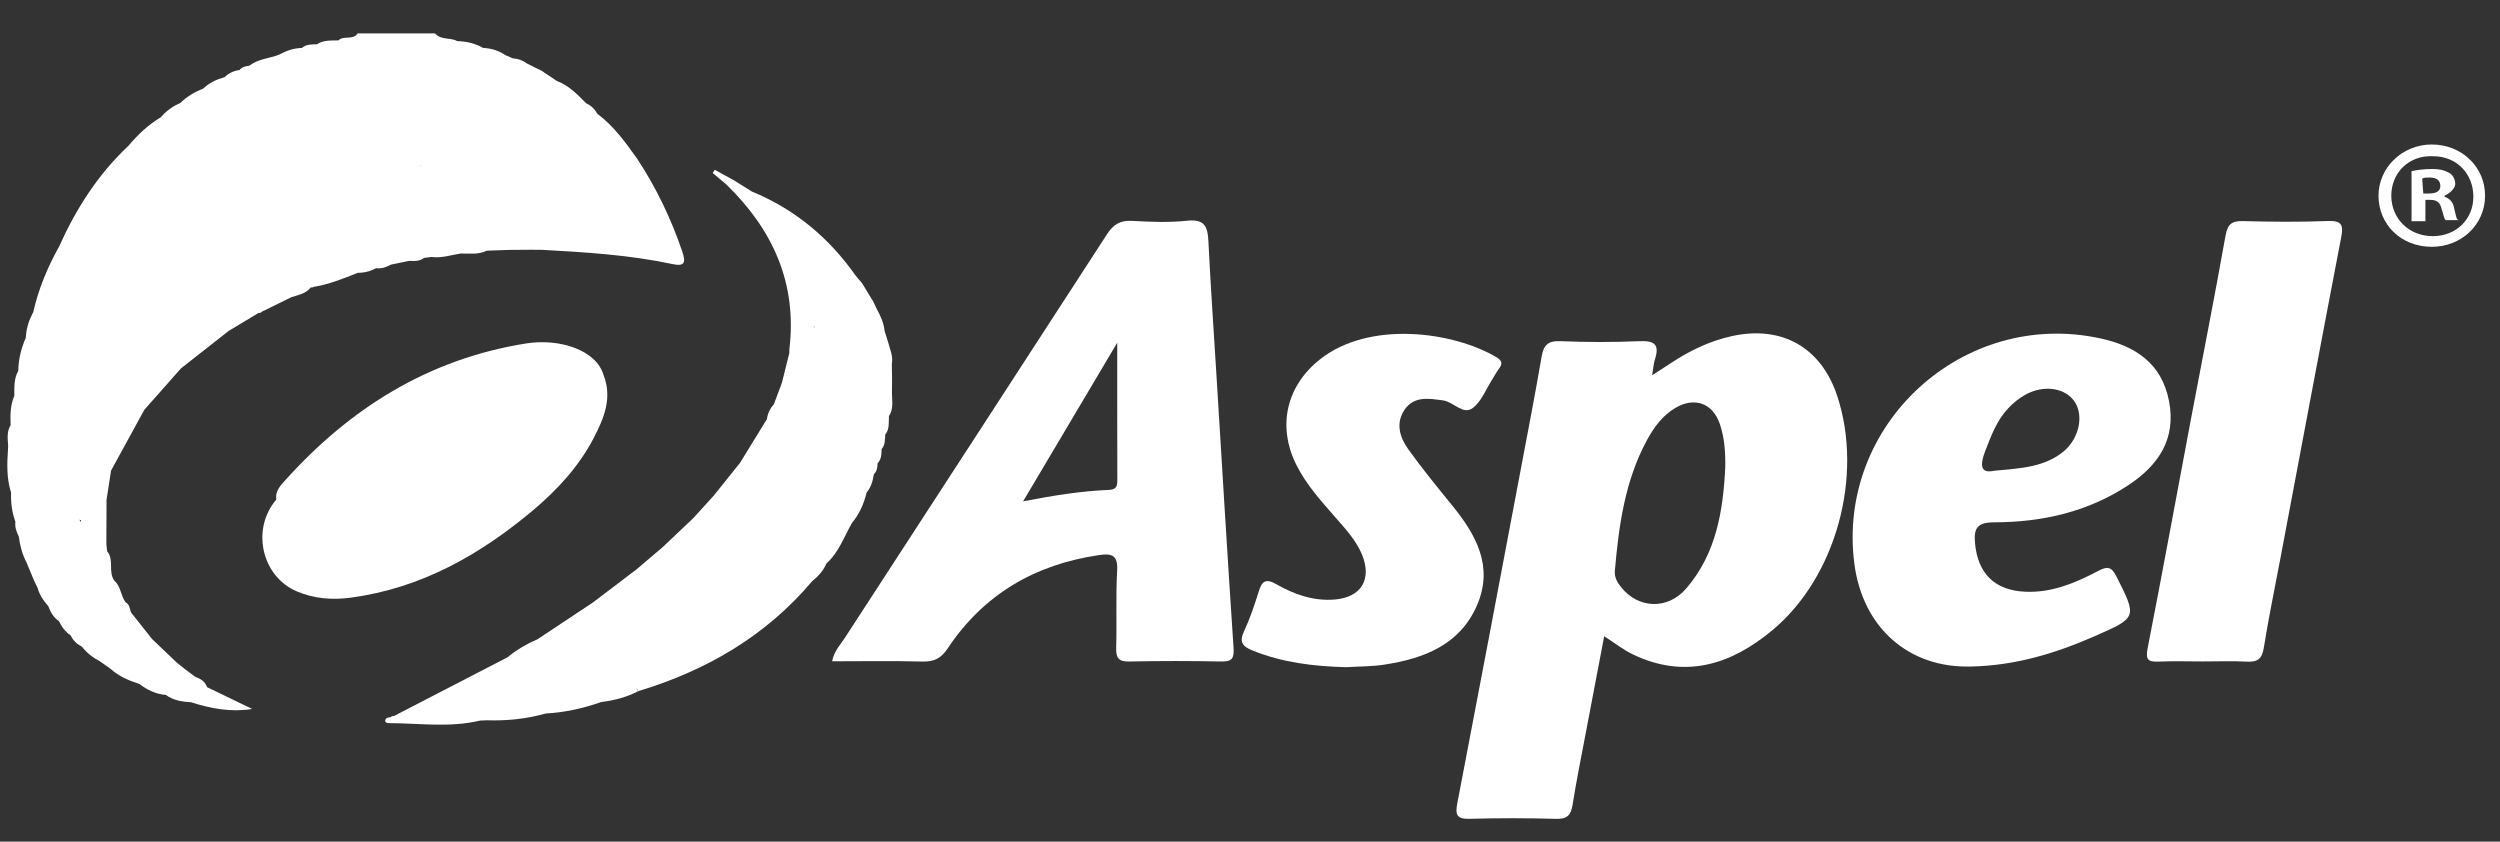
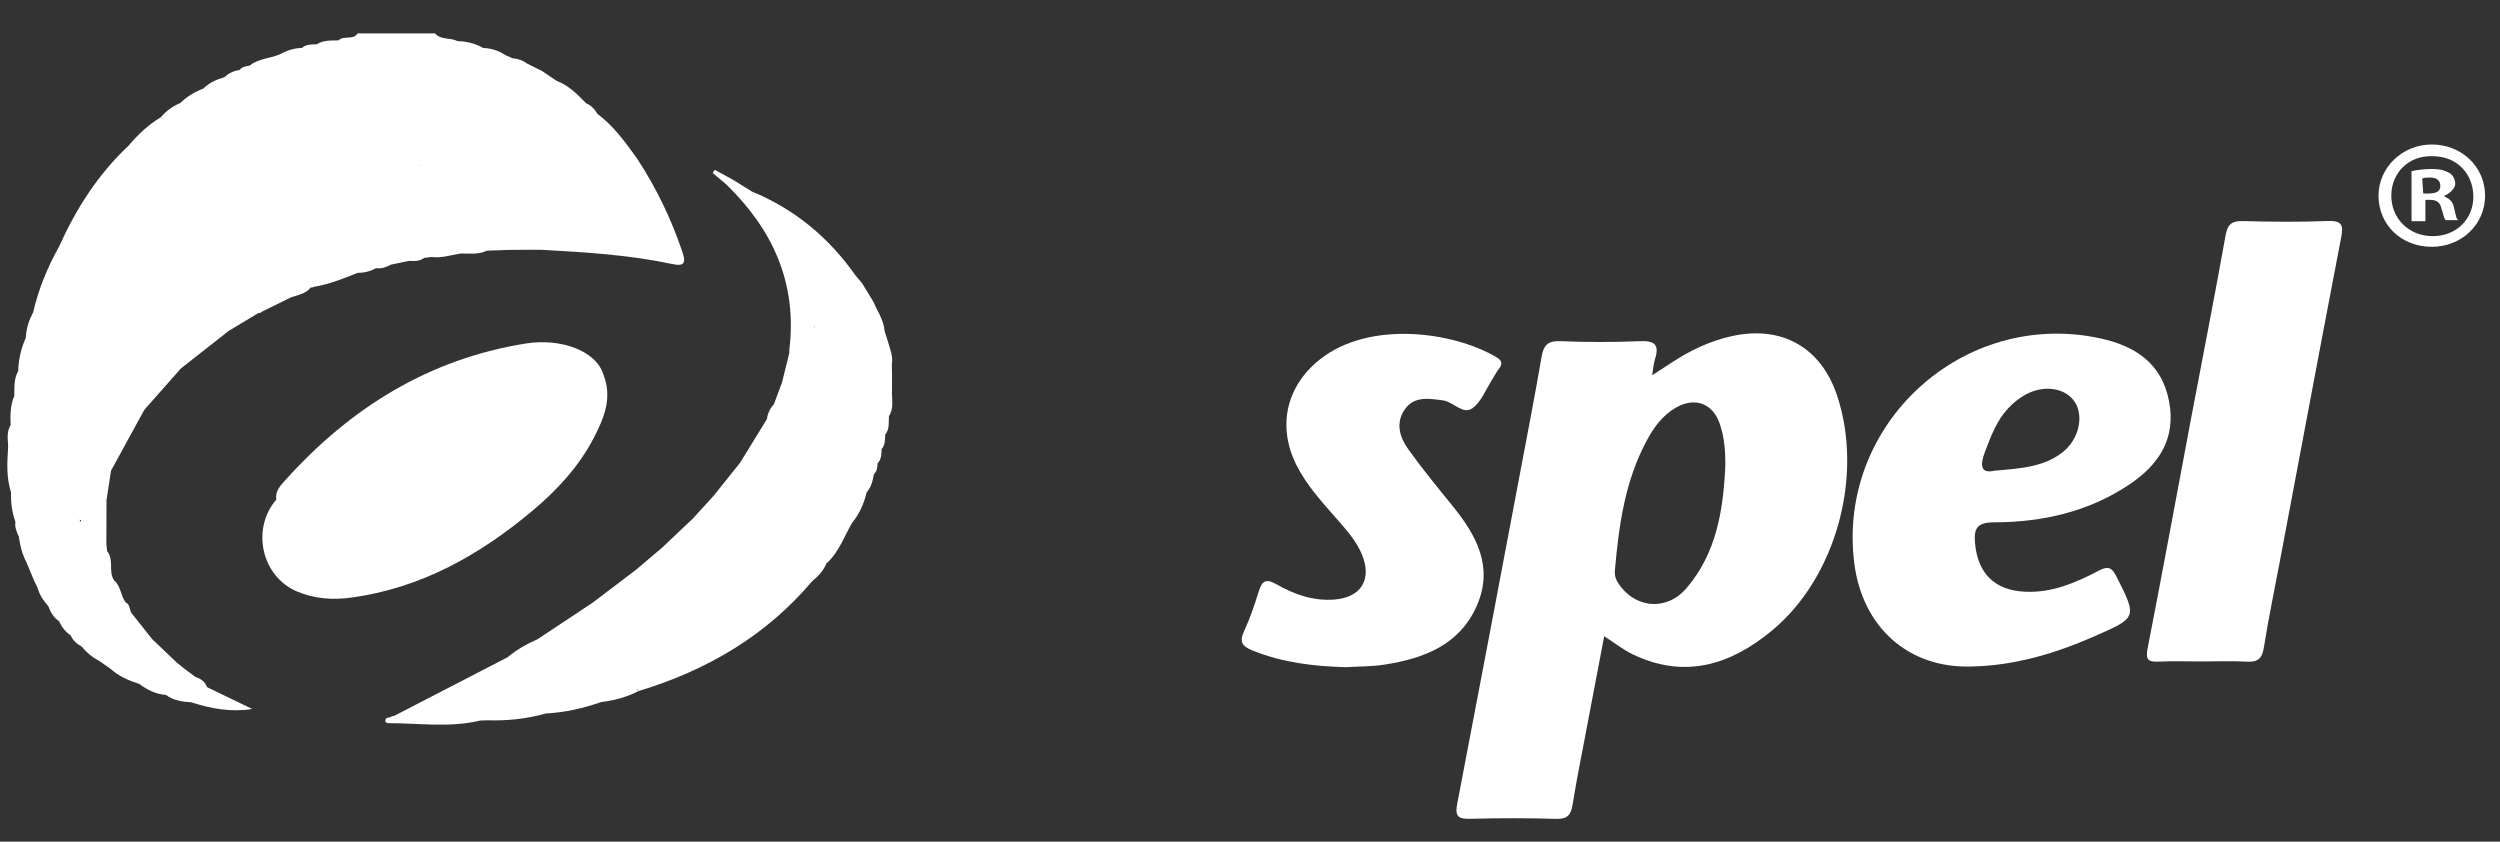
<svg xmlns="http://www.w3.org/2000/svg" version="1.1" id="Layer_1" x="0px" y="0px" viewBox="0 0 1188.153 400" enable-background="new 0 0 1188.153 400" xml:space="preserve">
  <rect x="0" y="0" width="1188.153" height="400" fill="#333333" stroke="none" />
  <g>
    <g>
      <path fill="#FFFFFF" d="M286.849,178.257C286.849,178.257,286.849,178.261,286.849,178.257L286.849,178.257    c-3.461-11.909-20.883-17.544-36.739-15.035c-46.285,7.319-83.646,30.674-114.561,65.035c-2.256,2.505-4.867,5.182-4.221,9.166    c-12.035,13.976-7.062,36.51,9.775,43.658c8.231,3.494,16.902,4.144,25.75,2.946c33.229-4.504,61.071-20.204,86.249-41.32    c11.68-9.796,21.974-20.907,29.056-34.52C287.021,198.837,291.116,189.136,286.849,178.257z" />
      <g>
        <path fill="#FFFFFF" d="M194.515,123.966c2.476,0.147,4.941,0.249,7.058-1.402c1.156-0.143,2.313-0.286,3.47-0.433l0,0     c4.81,0.65,9.354-0.956,14.001-1.663c4.152,0.016,8.369,0.609,12.309-1.328c3.478-0.123,6.96-0.245,10.437-0.368     c3.519-0.025,7.033-0.053,10.552-0.078l0,0l0,0c1.753,0.012,3.51,0.025,5.264,0.037l0,0c20.809,1.152,41.61,2.411,62.064,6.784     c5.701,1.218,6.347-0.736,4.642-5.787c-5.296-15.697-12.407-30.474-21.504-44.32l0,0h0.004     c-5.554-7.744-11.099-15.497-18.868-21.287c-1.279-2.219-2.983-3.989-5.37-5.039c-4.144-4.205-8.231-8.484-13.96-10.625l0,0     c-2.358-1.582-4.716-3.167-7.074-4.749l0,0c-2.358-1.173-4.72-2.346-7.078-3.519l0,0c0,0,0,0,0-0.004     c-2.002-1.496-4.246-2.338-6.755-2.452c0,0,0,0,0-0.004c-1.185-0.515-2.37-1.034-3.555-1.549l0,0     c-3.188-2.162-6.727-3.241-10.568-3.4l0,0l0,0c-3.796-2.195-7.928-3.143-12.28-3.241l0,0l0,0     c-3.286-1.872-7.757-0.356-10.54-3.662c-0.584,0-1.169,0-1.753,0c-1.753,0-3.502,0-5.255,0c-2.338,0-4.671,0-7.009,0     c-1.753,0-3.506,0-5.255,0c-3.506,0-7.009,0-10.515,0c-2.338,0-4.671,0-7.009,0c-2.199,3.4-6.6,0.801-9.121,3.318l0,0     c-3.519,0.102-7.119-0.225-10.278,1.868l0,0c-2.489,0.033-5.01-0.082-7.07,1.716l0,0c-3.919,0.09-7.495,1.336-10.879,3.216     c-4.671,1.802-9.955,1.974-14.087,5.231l0,0c-1.778,0.213-3.502,0.552-4.708,2.064c-2.779,0.315-5.125,1.528-7.152,3.408     c-3.76,1.058-7.246,2.624-10.065,5.423c-4.091,1.561-7.789,3.752-10.915,6.841c-3.613,1.516-6.694,3.76-9.236,6.735l0,0     c-5.938,3.592-10.936,8.247-15.362,13.539c-14.499,13.6-24.953,29.967-33.024,47.961c-5.513,9.882-9.82,20.233-12.309,31.291     c-0.282,0.401-0.507,0.838-0.642,1.271c-1.749,3.396-2.673,7.033-2.893,10.871l0,0c-2.231,4.982-3.437,10.196-3.555,15.656     c-2.125,3.711-1.819,7.801-1.868,11.835c-0.008,0.012-0.004,0.025-0.012,0.037c-1.933,4.467-1.913,9.17-1.753,13.895     c-1.786,2.914-1.451,6.097-1.189,9.269c-0.008,0.625-0.016,1.251-0.029,1.876c-0.482,7.029-0.768,14.042,1.447,20.887     c-0.184,4.757,0.417,9.395,2.056,13.886c-0.376,2.558,0.564,4.818,1.622,7.049c0.544,4.262,1.618,8.369,3.617,12.203     c1.202,2.881,2.403,5.766,3.604,8.647l0,0c0.576,1.189,1.152,2.378,1.729,3.568l0,0l0,0c0.875,3.367,2.84,6.105,5.076,8.688l0,0     l0,0c1.071,2.791,2.452,5.358,5.055,7.062c1.267,2.75,3.04,5.088,5.578,6.804l0,0c1.103,2.427,2.959,4.111,5.296,5.321l0,0l0,0     c2.329,2.971,5.239,5.231,8.566,6.984c1.696,1.193,3.392,2.391,5.088,3.584c3.935,3.564,8.705,5.554,13.666,7.176h0.004     c3.743,2.795,7.793,4.847,12.554,5.19l0,0c3.6,2.624,7.785,3.273,12.084,3.515l0,0c9.367,3,18.88,4.814,28.995,3.179     c-7.152-3.457-14.307-6.915-21.459-10.376l0,0c-0.928-2.722-3.11-4.017-5.631-4.928l0,0l0,0c-1.708-1.275-3.412-2.55-5.121-3.825     c-1.214-0.973-2.427-1.945-3.645-2.918l0,0l0,0c-3.899-3.719-7.793-7.442-11.692-11.161c-3.102-3.907-6.204-7.814-9.301-11.725     c-1.716-1.516-0.805-4.524-3.216-5.648c-2.493-3.118-2.256-7.662-5.468-10.409c-3.032-4.201,0.041-9.882-3.408-13.984     c-0.123-1.165-0.245-2.329-0.372-3.494c0.029-6.964,0.057-13.931,0.082-20.899c-0.184,0.372-0.364,0.748-0.544,1.12     c0.11-0.396,0.27-0.776,0.544-1.12c0.711-4.634,1.426-9.269,2.137-13.907c5.276-9.636,10.552-19.277,15.828-28.913     c5.803-6.559,11.606-13.118,17.405-19.677c7.548-5.93,15.096-11.864,22.644-17.793c4.765-2.869,9.53-5.734,14.299-8.602l0,0     c0.597,0.119,1.079-0.057,1.455-0.531c4.671-2.297,9.346-4.597,14.017-6.894c3.339-1.112,6.972-1.639,9.322-4.704l0,0     l0.633,0.119l0.564-0.311c7.372-1.21,14.254-3.952,21.124-6.723c3.081,0.041,5.962-0.719,8.664-2.186     c2.55,0.306,4.847-0.437,7.025-1.684C188.667,125.179,191.593,124.575,194.515,123.966z M206.444,78.518     c0.016-0.016,0.037-0.025,0.049-0.041c0.004,0.016,0,0.033,0.004,0.049C206.481,78.522,206.465,78.522,206.444,78.518     L206.444,78.518L206.444,78.518z M199.628,78.673c0.135,0.053,0.257,0.102,0.339,0.151l0,0c-0.074,0.078-0.159,0.098-0.233,0.168     C199.685,78.886,199.656,78.78,199.628,78.673z M38.516,247.223c-0.082,0.286-0.159,0.568-0.241,0.854l0,0l0,0     c-0.217-0.364-0.335-0.74-0.503-1.107C37.992,247.048,38.27,247.141,38.516,247.223z M77.89,56.875     c-0.421-0.351-0.805-0.678-1.434-1.165C77.183,56.082,77.617,56.471,77.89,56.875z" />
        <path fill="#FFFFFF" d="M423.907,186.966c0.016-2.325,0.037-4.651,0.053-6.972c-0.025-1.749-0.053-3.494-0.078-5.243l0,0l0,0     c-0.008-0.601-0.016-1.206-0.02-1.806l0,0c0.662-3.707-0.907-7.029-1.823-10.466l0,0l0,0c-0.539-1.729-1.083-3.453-1.622-5.182     l0,0c-0.364-3.764-1.909-7.111-3.69-10.372c-0.564-1.197-1.124-2.391-1.688-3.588l0,0l0,0c-1.765-2.897-3.531-5.799-5.296-8.696     c-1.026-1.21-2.047-2.423-3.077-3.633l0,0c-12.628-17.981-28.86-31.545-49.297-39.963c-2.873-1.794-5.75-3.592-8.623-5.386     c-3.02-1.651-6.036-3.306-9.052-4.957c-0.327,0.507-0.654,1.018-0.981,1.524c2.117,1.778,4.234,3.551,6.355,5.329l0,0     c22.211,21.5,33.85,47.025,30.102,78.419l0,0c-0.012,0.601-0.025,1.197-0.037,1.794l0,0l0,0     c-1.156,4.659-2.309,9.318-3.465,13.972c-1.291,3.47-2.583,6.939-3.874,10.409c-1.847,1.998-2.938,4.348-3.314,7.037     c-4.25,6.919-8.5,13.841-12.75,20.76l0,0c-4.189,5.227-8.378,10.454-12.566,15.681c0,0,0,0-0.004,0     c-3.245,3.564-6.486,7.123-9.73,10.687c-4.847,4.589-9.694,9.179-14.54,13.768c-4.099,3.486-8.198,6.968-12.297,10.454l0,0     c-6.935,5.264-13.866,10.531-20.801,15.795c-8.762,5.819-17.528,11.635-26.289,17.454c-5.129,2.235-9.947,4.994-14.258,8.578l0,0     c-18.063,9.338-36.126,18.68-54.185,28.018c-0.519-0.176-0.944-0.041-1.267,0.396c-0.801,0.245-1.958,0.245-2.334,0.781     c-0.907,1.308-0.086,2.117,1.324,2.121c14.475,0.029,29.015,2.248,43.392-1.218h0.004c1.03-0.045,2.06-0.09,3.09-0.131l0,0     c9.534,0.298,18.925-0.621,28.12-3.237c9.068-0.462,17.814-2.468,26.359-5.435c6.163-0.748,12.088-2.309,17.622-5.178     c-0.617-0.531-0.785-0.96-0.801-1.357c0.229,0.409,0.441,0.789,0.801,1.357c32.415-9.832,60.662-26.212,82.689-52.334     c2.889-2.276,5.276-4.953,6.731-8.374c5.913-5.276,8.357-12.726,12.186-19.305l0,0c3.494-4.222,5.615-9.093,6.886-14.369     c2.105-2.521,2.967-5.529,3.437-8.692c1.496-1.426,1.753-3.265,1.761-5.19l0,0c1.88-1.896,1.843-4.336,1.929-6.743l0,0     c1.733-2.011,1.61-4.479,1.712-6.894c2.137-2.632,1.61-5.799,1.782-8.827C424.729,194.391,423.969,190.635,423.907,186.966z      M387.185,155.547c-0.237-0.086-0.396-0.082-0.621-0.155c0.2-0.061,0.413-0.11,0.625-0.159     C387.185,155.339,387.185,155.445,387.185,155.547z" />
      </g>
      <g>
        <path fill="#FFFFFF" d="M823.222,159.712c-10.678,2.329-20.347,7.005-29.395,13.04c-2.583,1.725-5.211,3.384-8.627,5.599     c0.564-3.273,0.695-5.607,1.385-7.765c2.244-7.037-0.507-8.725-7.393-8.435c-12.53,0.527-25.117,0.519-37.65-0.008     c-6.056-0.253-7.969,2.064-8.905,7.536c-3.036,17.752-6.477,35.435-9.824,53.131c-10.045,53.098-20.057,106.196-30.266,159.261     c-1.042,5.427,0.098,7.229,5.873,7.078c13.711-0.36,27.45-0.388,41.157,0.02c5.337,0.159,7.041-1.851,7.814-6.694     c1.782-11.185,4.034-22.297,6.138-33.429c2.922-15.452,5.881-30.895,8.884-46.665c5.165,3.318,9.085,6.441,13.486,8.562     c24.769,11.929,46.608,5.076,66.392-11.369c30.323-25.202,43.457-73.331,30.862-111.431     C865.568,165.196,846.925,154.538,823.222,159.712z M801.428,279.647c-8.786,10.225-22.697,9.722-30.912-0.507     c-1.843-2.293-3.314-4.675-3.036-7.871c1.864-21.463,4.769-42.669,15.219-62.023c3.343-6.191,7.446-11.827,13.694-15.46     c8.999-5.231,17.548-2.195,20.936,7.601c2.297,6.645,2.738,13.617,2.624,20.65C818.948,242.887,815.641,263.112,801.428,279.647z     " />
-         <path fill="#FFFFFF" d="M574.304,114.615c-0.331-6.833-1.766-10.593-10.012-9.718c-8.656,0.92-17.507,0.58-26.232,0.074     c-5.709-0.331-8.946,1.716-11.998,6.432c-41.398,63.948-83.004,127.765-124.484,191.664c-2.145,3.31-5.125,6.249-6.11,11.214     c14.569,0,28.754-0.257,42.918,0.127c5.554,0.151,8.831-1.467,11.998-6.228c17.111-25.734,41.549-39.951,72.048-44.385     c6.236-0.907,8.905,0.249,8.504,7.393c-0.687,12.174-0.102,24.414-0.458,36.616c-0.139,4.781,1.026,6.698,6.22,6.588     c14.581-0.311,29.179-0.298,43.764-0.008c5.255,0.106,6.11-1.655,5.783-6.604c-2.922-43.78-5.533-87.581-8.235-131.378     C576.74,155.809,575.306,135.224,574.304,114.615z M527.014,232.838c-13.069,0.527-25.975,2.579-40.769,5.423     c15.166-25.554,29.285-49.35,44.741-75.399c0,23.743-0.029,44.765,0.033,65.791C531.027,231.539,530.021,232.716,527.014,232.838     z" />
        <path fill="#FFFFFF" d="M997.26,271.314c-10.899,5.729-22.133,10.519-34.908,9.902c-14.369-0.695-22.305-8.615-23.678-22.865     c-0.703-7.287,0.928-10.094,9.134-10.114c22.836-0.049,44.684-4.99,63.972-17.826c14.058-9.358,22.53-21.778,19.077-39.763     c-3.466-18.047-16.138-26.224-32.587-29.816c-65.215-14.242-125.37,40.785-117.001,106.837     c3.874,30.584,25.881,50.017,55.599,49.089c20.486-0.401,39.657-6.085,58.247-14.226c20.776-9.097,20.617-8.946,10.674-28.705     C1003.411,269.111,1001.323,269.181,997.26,271.314z M943.427,214.575c2.824-7.36,5.525-14.732,11.014-20.56     c2.354-2.501,5.157-4.794,8.161-6.441c8.991-4.937,19.26-3.196,23.568,3.625c4.234,6.702,1.827,17.438-5.55,23.449     c-8.872,7.229-19.734,7.932-32.795,9.06C941.609,225.147,940.722,221.629,943.427,214.575z" />
        <path fill="#FFFFFF" d="M1106.301,105.036c-13.4,0.531-26.837,0.396-40.25,0.041c-5.435-0.143-7.376,1.467-8.361,7.013     c-5.125,28.864-10.85,57.622-16.29,86.433c-6.89,36.514-13.568,73.069-20.707,109.535c-1.05,5.366,0.102,6.612,5.215,6.379     c6.988-0.319,14.001-0.078,21.001-0.078c7,0,14.017-0.286,20.997,0.094c5.043,0.274,7.143-1.336,7.977-6.506     c2.309-14.324,5.26-28.545,7.949-42.812c9.583-50.773,19.089-101.561,28.839-152.305     C1113.812,106.92,1112.962,104.771,1106.301,105.036z" />
        <path fill="#FFFFFF" d="M702.069,287.42c7.797-18.276-0.527-33.208-11.851-47.14c-7.156-8.799-14.356-17.593-20.948-26.804     c-4.013-5.607-6.093-12.374-1.741-18.745c4.516-6.604,11.463-5.354,18.296-4.438c5.026,0.674,9.477,7.099,14.115,3.625     c4.156-3.11,6.269-8.938,9.26-13.58c1.103-1.708,1.998-3.572,3.249-5.161c2.002-2.542,1.05-4.058-1.365-5.48     c-20.445-12.052-60.245-17.585-83.829,1.157c-15.934,12.665-20.258,31.692-11.202,49.963c4.712,9.497,11.79,17.25,18.68,25.141     c4.785,5.476,9.784,10.846,12.599,17.687c4.847,11.774-0.511,20.339-13.167,21.304c-10.016,0.764-19.101-2.452-27.499-7.254     c-5.223-2.987-6.943-1.422-8.48,3.535c-1.97,6.371-4.123,12.746-6.931,18.778c-2.329,4.998-0.911,7.127,3.854,9.072     c14.307,5.844,29.256,7.593,44.532,8.006c6.114-0.376,12.301-0.278,18.325-1.214C676.851,312.941,693.957,306.439,702.069,287.42     z" />
      </g>
    </g>
    <g>
      <path fill="#FFFFFF" d="M1181.062,92.985c0,13.674-11.144,24.312-25.325,24.312c-14.688,0-25.325-10.638-25.325-24.312    c0-13.171,11.144-24.312,25.325-24.312C1169.918,68.673,1181.062,79.307,1181.062,92.985z M1136.489,92.985    c0,10.638,8.104,19.248,19.755,19.248c11.144,0,19.248-8.104,19.248-18.741s-7.597-19.248-19.248-19.248    C1144.593,73.737,1136.489,82.347,1136.489,92.985z M1151.687,105.138h-5.574V81.334c2.534-0.507,5.57-1.013,9.624-1.013    c5.063,0,6.584,1.013,8.61,2.027c1.52,1.013,2.534,3.04,2.534,5.063c0,2.027-2.534,4.557-5.063,5.57v0.507    c2.534,1.013,4.054,2.534,4.557,5.57c1.013,4.054,1.013,5.063,2.027,5.57h-6.077c-1.013-1.013-1.013-3.04-2.027-5.57    c-0.507-2.534-2.027-4.054-5.063-4.054h-2.534v10.131C1152.697,105.138,1151.687,105.138,1151.687,105.138z M1151.687,91.971    h2.534c3.547,0,5.57-1.013,5.57-3.547c0-2.534-1.52-4.054-5.063-4.054c-1.52,0-2.534,0-3.547,0.507L1151.687,91.971    L1151.687,91.971z" />
    </g>
  </g>
</svg>